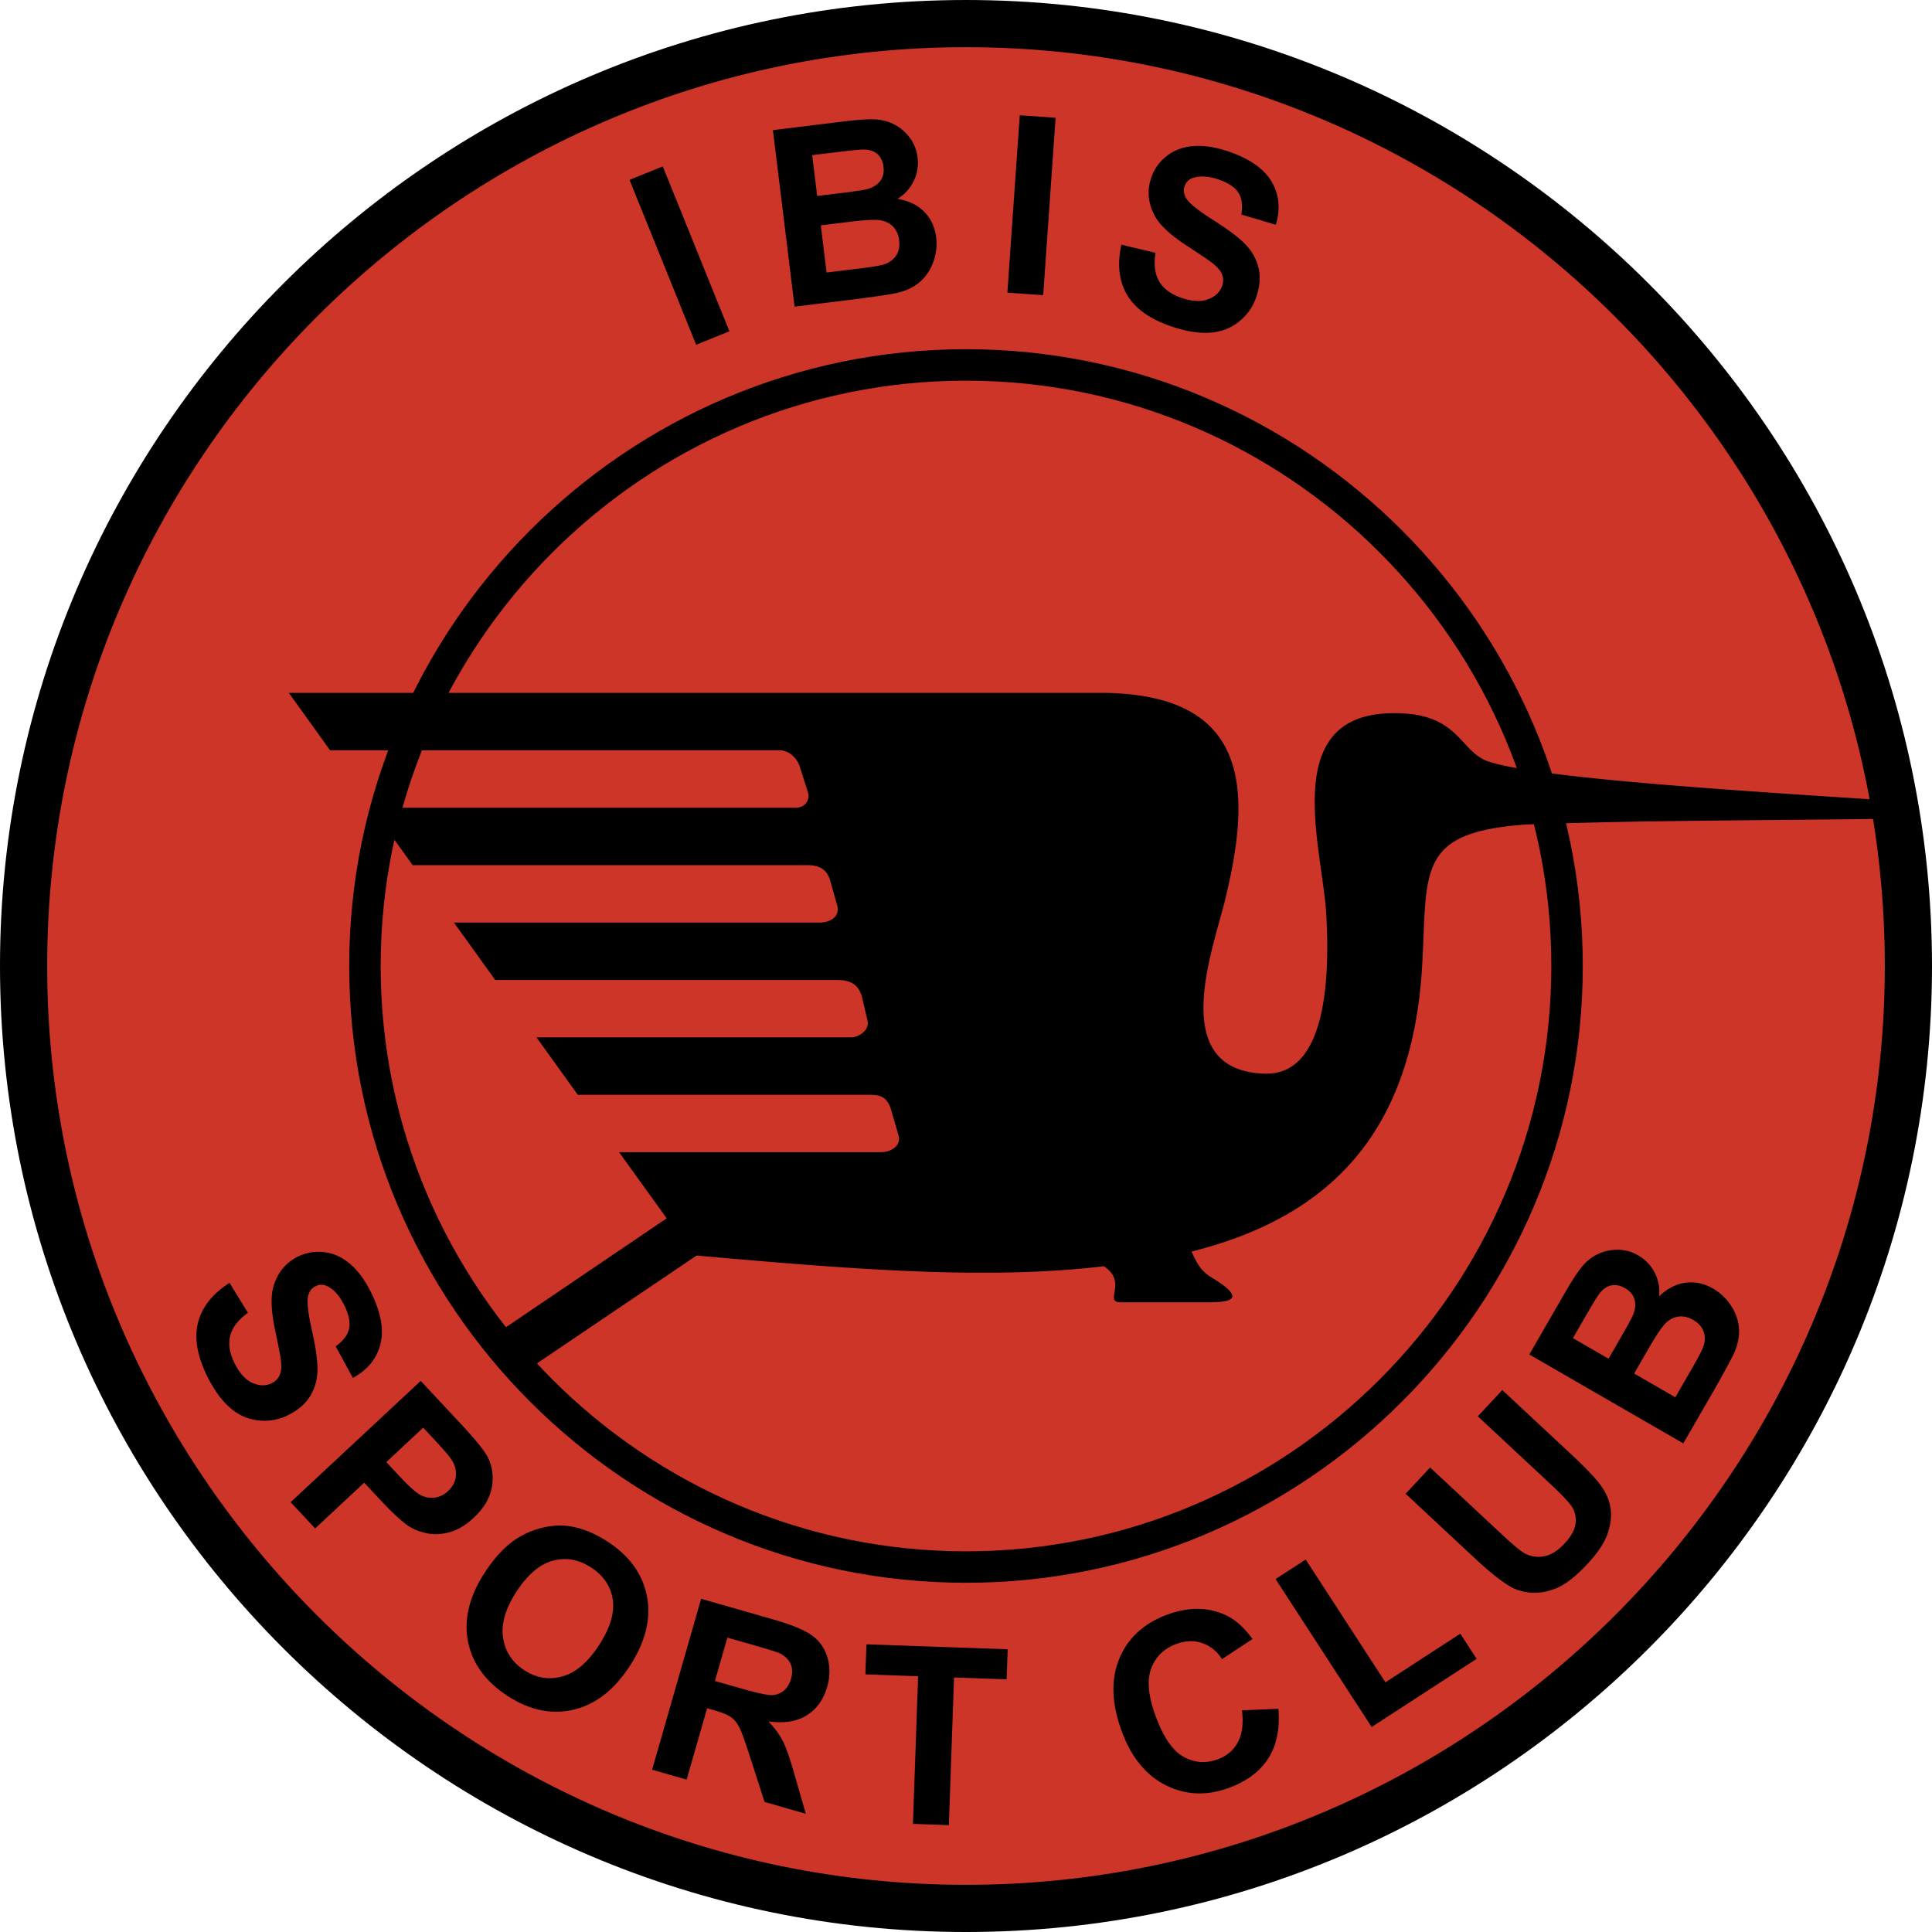
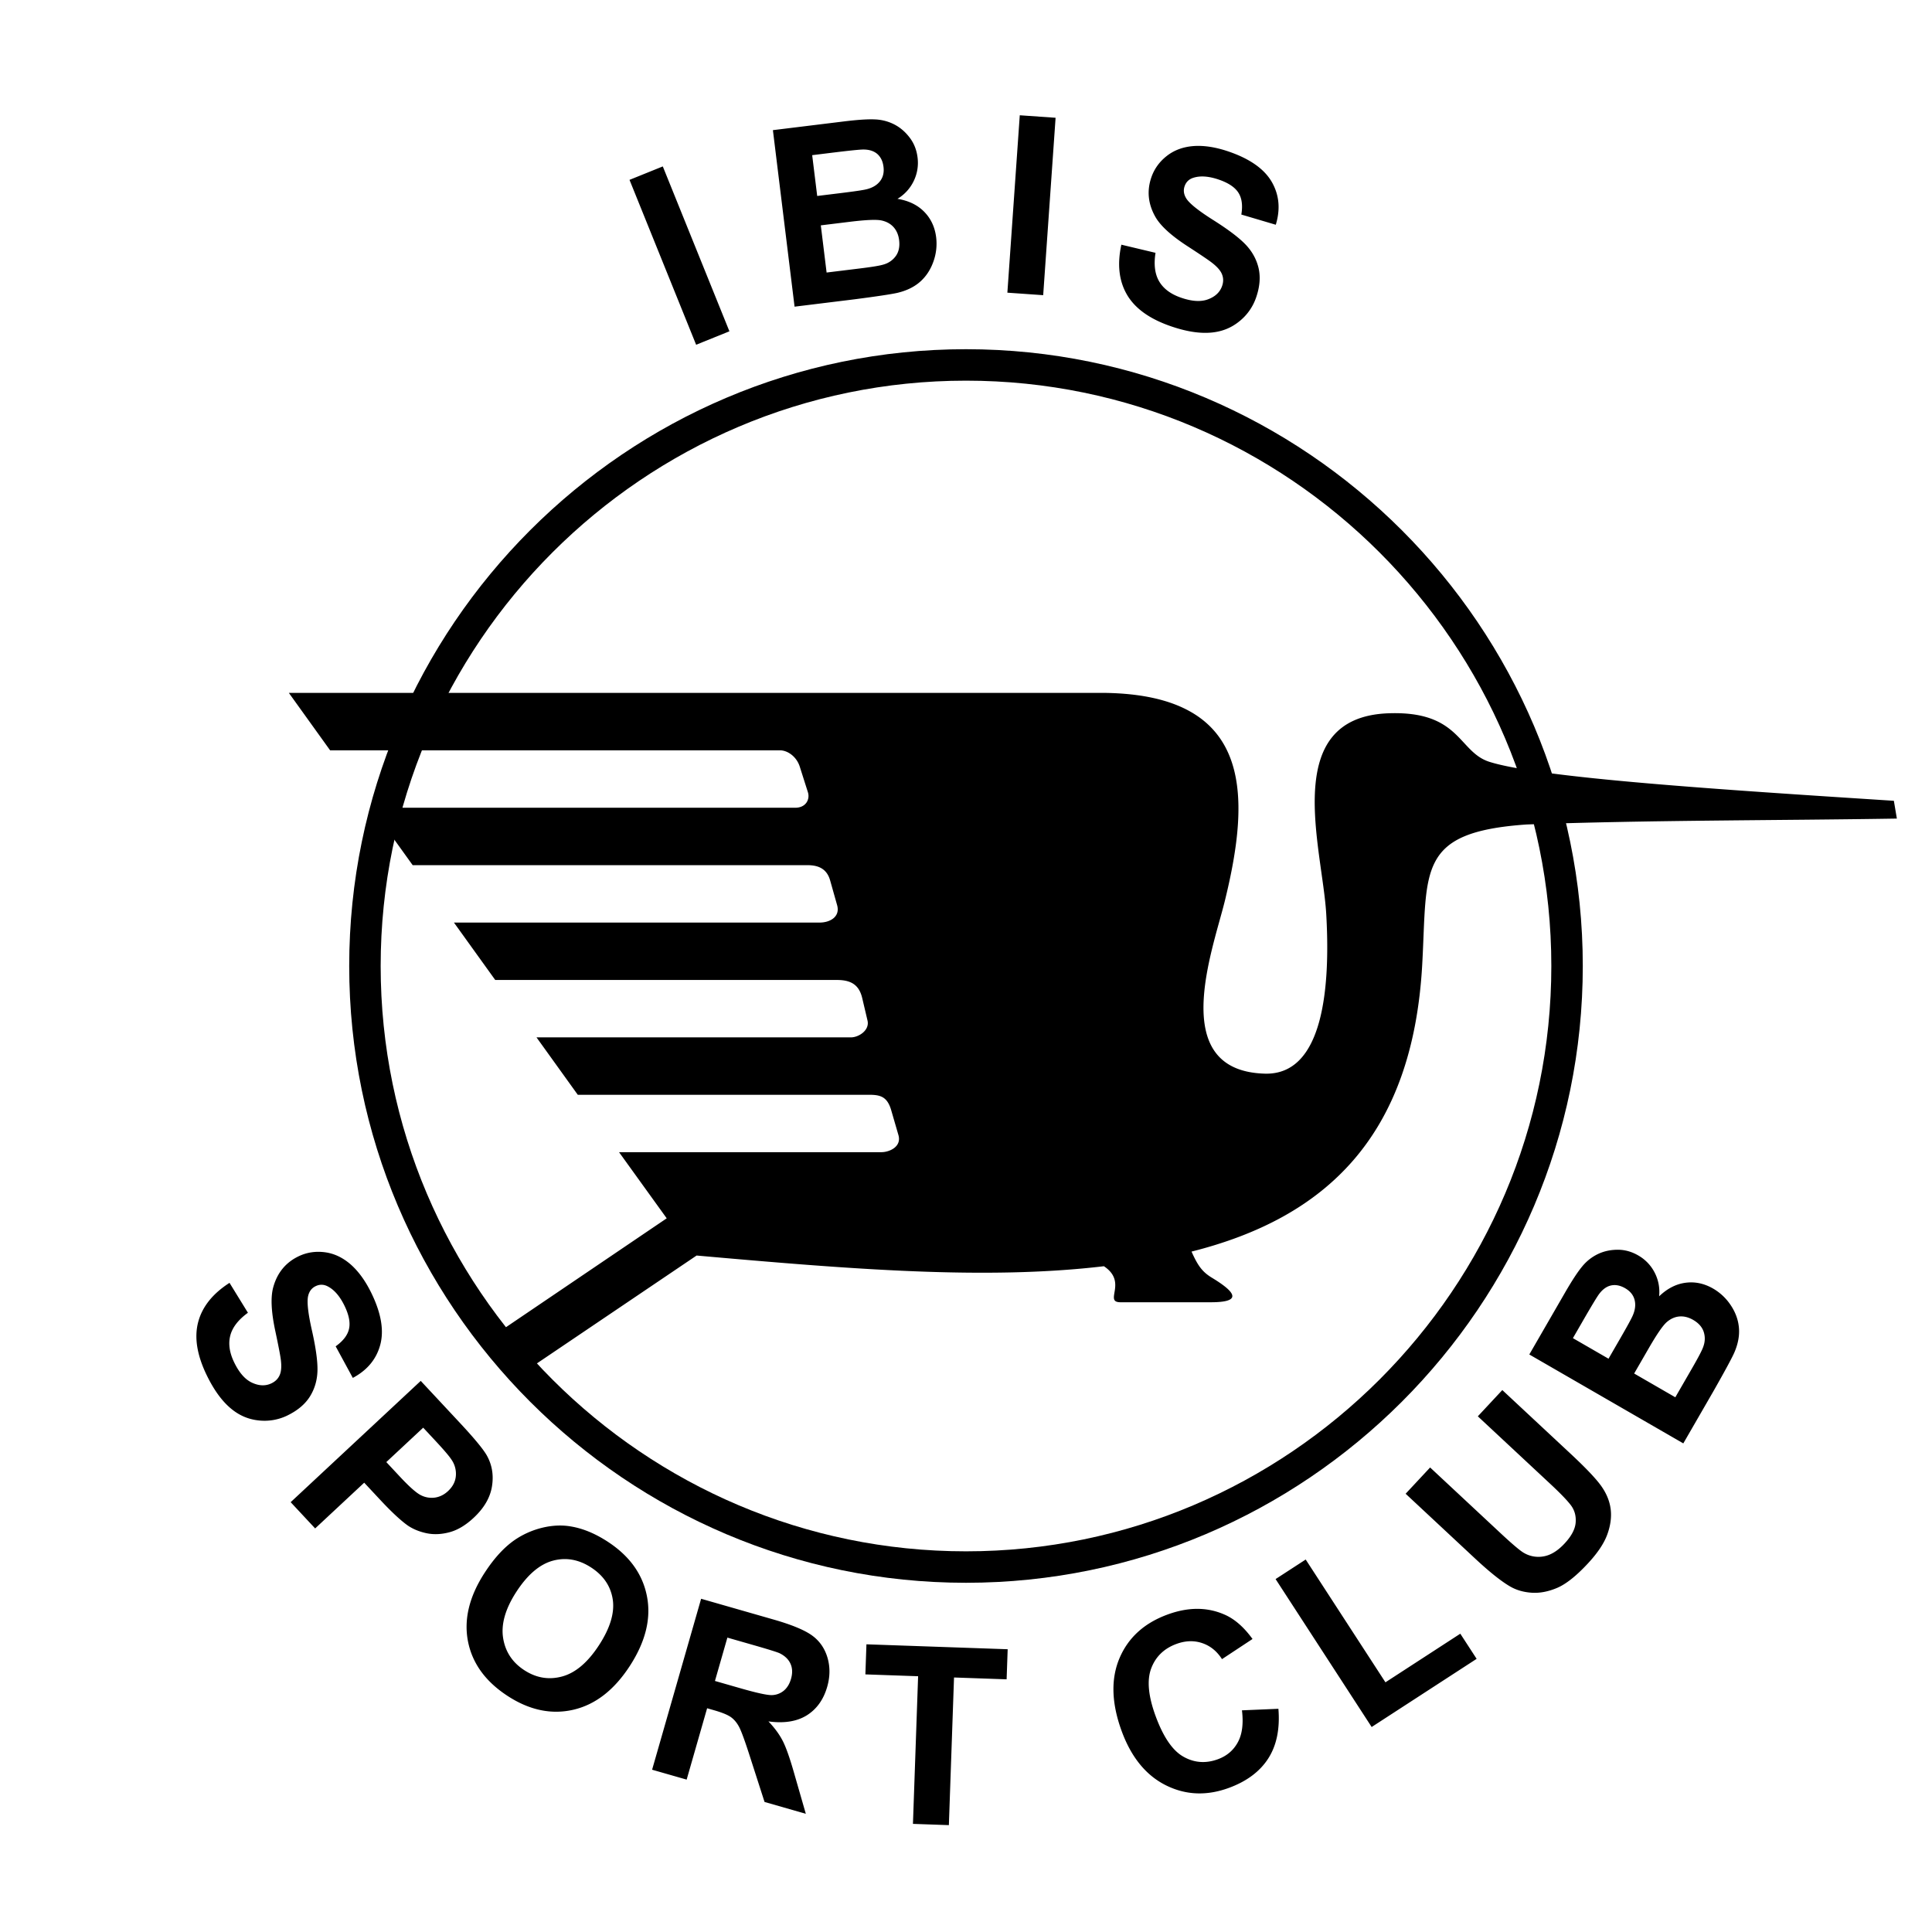
<svg xmlns="http://www.w3.org/2000/svg" width="2500" height="2500" viewBox="0 0 217.503 217.503">
-   <path d="M108.751 2.656c58.435 0 106.096 47.66 106.096 106.096s-47.661 106.096-106.096 106.096c-58.436 0-106.096-47.66-106.096-106.096S50.316 2.656 108.751 2.656z" fill="#cd3529" stroke="#000" stroke-width="5.311" stroke-miterlimit="1" />
  <path d="M108.751 41.084c37.27 0 67.667 30.397 67.667 67.667s-30.397 67.667-67.667 67.667-67.667-30.397-67.667-67.667 30.397-67.667 67.667-67.667z" fill="none" stroke="#000" stroke-width="3.541" stroke-miterlimit="1" />
  <path d="M32.519 78.005h91.854c16.644.234 16.488 11.357 13.51 23.452-1.374 5.581-6.511 19.098 4.507 19.414 6.593.188 7.393-9.678 6.917-17.965-.427-7.436-5.268-22.151 6.999-22.604 8.095-.299 7.852 4.337 11.351 5.458 5.696 1.824 26.186 3.147 45.553 4.393l.338 2.003c-13.901.221-27.802.166-41.702.665-12.356.865-11.143 5.072-11.733 15.76-1.073 19.381-10.873 28.522-25.971 32.322.674 1.502 1.158 2.256 2.283 2.937 3.009 1.821 3.195 2.767-.129 2.767h-10.15c-1.941 0 .858-2.245-1.87-4.056-13.302 1.575-28.442.341-45.853-1.204l-19.461 13.146-3.4-4.129 19.496-13.207-5.367-7.446h29.54c.877 0 2.299-.596 1.912-1.928l-.811-2.793c-.453-1.561-1.255-1.74-2.517-1.74H65.046l-4.647-6.464h35.397c.885 0 2.123-.806 1.869-1.888l-.596-2.531c-.352-1.495-1.256-2.043-2.847-2.043h-38.47l-4.647-6.463h41.171c1.168 0 2.336-.649 1.966-1.962l-.787-2.787c-.417-1.477-1.559-1.714-2.595-1.714H46.458l-4.647-6.463h47.72c1.198 0 1.676-.947 1.422-1.747l-.915-2.876c-.369-1.161-1.394-1.84-2.221-1.84H37.165l-4.646-6.467zM25.839 144.422l2.072 3.367c-1.087.79-1.749 1.647-1.987 2.572-.236.92-.09 1.932.45 3.038.57 1.168 1.248 1.933 2.035 2.28.785.354 1.508.37 2.17.046.427-.208.727-.509.901-.906.181-.394.229-.957.142-1.688-.056-.497-.27-1.595-.63-3.292-.469-2.183-.54-3.839-.218-4.966.449-1.588 1.386-2.73 2.811-3.425.917-.447 1.898-.604 2.952-.475 1.05.131 2.022.584 2.918 1.356.892.778 1.676 1.854 2.351 3.235 1.103 2.263 1.437 4.201 1.005 5.827-.437 1.624-1.464 2.866-3.091 3.732l-1.931-3.555c.85-.606 1.353-1.267 1.506-1.974.157-.709-.016-1.575-.514-2.597-.515-1.056-1.133-1.78-1.859-2.163-.465-.25-.931-.262-1.396-.034-.428.208-.704.566-.83 1.074-.163.645-.022 1.955.426 3.926.443 1.972.649 3.49.618 4.552-.036 1.065-.32 2.023-.86 2.884-.542.855-1.381 1.56-2.516 2.114a5.882 5.882 0 0 1-3.314.553c-1.181-.134-2.246-.616-3.191-1.451-.951-.833-1.807-2.034-2.569-3.597-1.11-2.275-1.438-4.277-.981-6.01.455-1.73 1.633-3.206 3.53-4.423zm6.884 24.692l14.643-13.654 4.423 4.742c1.674 1.797 2.693 3.04 3.055 3.722.564 1.042.745 2.192.536 3.445s-.896 2.423-2.058 3.506c-.9.84-1.81 1.382-2.725 1.624-.919.245-1.785.28-2.606.104-.815-.177-1.524-.472-2.12-.886-.798-.575-1.823-1.531-3.072-2.871l-1.797-1.926-5.523 5.15-2.756-2.956zm14.92-8.387l-4.152 3.873 1.507 1.616c1.087 1.166 1.89 1.877 2.409 2.125a2.668 2.668 0 0 0 1.581.253c.534-.084 1.017-.324 1.45-.729.532-.495.825-1.062.881-1.7a2.789 2.789 0 0 0-.459-1.791c-.262-.418-.893-1.156-1.885-2.219l-1.332-1.428zm6.921 16.33c1.112-1.713 2.298-2.983 3.564-3.811a9.526 9.526 0 0 1 3.059-1.288c1.1-.248 2.151-.282 3.15-.1 1.337.235 2.683.798 4.052 1.687 2.474 1.607 3.955 3.658 4.443 6.159.49 2.497-.153 5.114-1.928 7.847-1.761 2.713-3.876 4.352-6.346 4.927-2.466.572-4.935.059-7.397-1.541-2.498-1.623-3.989-3.674-4.475-6.152-.483-2.482.145-5.059 1.878-7.728zm3.565 2.152c-1.234 1.901-1.729 3.629-1.491 5.18.243 1.552 1.04 2.765 2.392 3.643 1.349.876 2.774 1.112 4.277.698 1.496-.413 2.877-1.588 4.141-3.536 1.249-1.924 1.758-3.631 1.535-5.128-.23-1.495-1.045-2.696-2.441-3.603-1.399-.908-2.837-1.158-4.315-.757-1.474.405-2.841 1.568-4.098 3.503zm15.284 20.024l5.519-19.245 8.182 2.346c2.057.59 3.499 1.193 4.332 1.805.833.612 1.405 1.44 1.712 2.484.306 1.048.294 2.136-.032 3.274-.414 1.443-1.183 2.517-2.299 3.215-1.116.693-2.559.924-4.317.682.701.735 1.241 1.471 1.62 2.215.379.743.815 1.994 1.313 3.757l1.276 4.43-4.647-1.333-1.608-4.995c-.57-1.783-.981-2.919-1.237-3.415-.256-.496-.57-.871-.939-1.138-.372-.262-1-.52-1.896-.776l-.785-.225-2.304 8.034-3.89-1.115zm7.075-9.992l2.872.823c1.864.535 3.051.792 3.562.769a2.19 2.19 0 0 0 1.323-.503c.37-.311.642-.751.808-1.33.186-.649.161-1.219-.07-1.717-.23-.498-.647-.888-1.248-1.178-.302-.129-1.241-.423-2.818-.876l-3.029-.868-1.4 4.88zm22.291 16.089l.581-16.621-5.936-.208.119-3.386 15.9.555-.119 3.387-5.921-.207-.58 16.622-4.044-.142zm37.039-12.782l4.104-.174c.182 2.26-.2 4.126-1.15 5.603-.949 1.471-2.436 2.578-4.455 3.313-2.497.909-4.862.802-7.09-.317-2.229-1.124-3.885-3.165-4.962-6.121-1.14-3.132-1.214-5.859-.229-8.181.987-2.318 2.795-3.959 5.432-4.918 2.3-.838 4.418-.839 6.35 0 1.15.489 2.211 1.413 3.189 2.763l-3.436 2.268c-.575-.897-1.32-1.5-2.235-1.806-.911-.309-1.872-.277-2.879.089-1.392.507-2.345 1.42-2.848 2.739-.504 1.314-.347 3.092.469 5.335.866 2.378 1.907 3.919 3.132 4.615 1.223.7 2.519.799 3.886.302 1.012-.369 1.762-1.004 2.255-1.912.496-.904.648-2.105.467-3.598zm14.602 1.877l-10.815-16.654 3.389-2.201 8.978 13.824 8.428-5.474 1.839 2.831-11.819 7.674zm3.825-26.261l2.757-2.956 7.929 7.395c1.258 1.173 2.111 1.899 2.55 2.174a3.24 3.24 0 0 0 2.284.441c.81-.137 1.597-.62 2.367-1.445.782-.838 1.203-1.631 1.256-2.379.056-.743-.128-1.393-.546-1.943-.419-.555-1.209-1.369-2.368-2.449l-8.101-7.554 2.756-2.956 7.691 7.172c1.758 1.64 2.927 2.875 3.503 3.713.577.837.914 1.7 1.014 2.596.097.894-.042 1.842-.412 2.834-.374.996-1.105 2.074-2.186 3.232-1.303 1.398-2.453 2.308-3.45 2.729s-1.949.599-2.854.539c-.906-.061-1.705-.29-2.396-.685-1.02-.588-2.346-1.646-3.986-3.175l-7.808-7.283zm13.923-15.678l4.002-6.931c.792-1.373 1.441-2.365 1.947-2.972a5.169 5.169 0 0 1 1.759-1.396c.671-.323 1.405-.485 2.216-.491.806-.008 1.587.206 2.334.637a4.67 4.67 0 0 1 1.859 1.945c.424.831.59 1.718.498 2.66.916-.876 1.911-1.389 2.976-1.527 1.071-.141 2.106.081 3.107.658a5.975 5.975 0 0 1 1.984 1.877c.531.796.84 1.643.917 2.532.079.89-.099 1.832-.533 2.825-.275.617-1.048 2.048-2.321 4.29l-3.407 5.902-17.338-10.009zm4.909-1.839l4.009 2.315 1.325-2.293c.787-1.365 1.256-2.223 1.407-2.578.276-.637.343-1.228.198-1.769-.146-.542-.5-.972-1.061-1.296-.537-.309-1.057-.417-1.562-.315-.508.105-.964.429-1.368.97-.241.324-.837 1.309-1.788 2.956l-1.16 2.01zm6.895 3.982l4.634 2.676 1.869-3.238c.729-1.264 1.159-2.082 1.282-2.463.208-.574.219-1.133.043-1.669-.178-.54-.575-.989-1.188-1.343-.521-.3-1.037-.426-1.543-.385-.51.044-.986.254-1.427.635-.441.381-1.12 1.372-2.039 2.963l-1.631 2.824zM78.37 38.812l-7.5-18.563 3.747-1.514 7.5 18.563-3.747 1.514zm8.643-24.16l7.944-.975c1.573-.194 2.756-.273 3.546-.233a5.185 5.185 0 0 1 2.173.564c.662.342 1.234.83 1.726 1.474.492.64.791 1.392.896 2.248a4.686 4.686 0 0 1-.435 2.655 4.735 4.735 0 0 1-1.826 2c1.25.203 2.259.69 3.011 1.458.756.771 1.203 1.73 1.344 2.878a5.945 5.945 0 0 1-.305 2.714c-.317.903-.807 1.659-1.47 2.256-.664.598-1.523 1.023-2.577 1.275-.658.151-2.267.396-4.823.728l-6.765.831-2.439-19.873zm4.422 2.816L92 22.062l2.628-.322c1.564-.192 2.533-.334 2.906-.428.675-.163 1.188-.465 1.533-.907.345-.441.476-.983.396-1.626-.075-.616-.304-1.094-.688-1.438-.39-.341-.923-.511-1.599-.508-.404.002-1.549.12-3.437.351l-2.304.284zm.971 7.902l.652 5.312 3.71-.455c1.448-.178 2.359-.328 2.738-.459a2.513 2.513 0 0 0 1.36-.97c.323-.467.443-1.055.357-1.758-.073-.597-.283-1.083-.621-1.464-.342-.381-.796-.635-1.366-.757-.569-.123-1.77-.069-3.592.154l-3.238.397zm21.003 7.579l1.396-19.972 4.032.282-1.396 19.972-4.032-.282zm12.834-5.402l3.845.915c-.21 1.328-.072 2.4.414 3.224.483.817 1.302 1.43 2.467 1.83 1.229.423 2.249.484 3.05.173.805-.304 1.327-.805 1.567-1.501.155-.449.153-.874-.003-1.278-.15-.407-.515-.838-1.093-1.293-.39-.311-1.319-.937-2.773-1.881-1.875-1.213-3.097-2.333-3.666-3.357-.805-1.441-.95-2.911-.434-4.409.332-.965.916-1.77 1.752-2.424.834-.649 1.843-1.017 3.022-1.104 1.182-.081 2.496.125 3.951.626 2.379.819 3.985 1.954 4.831 3.409.839 1.458.991 3.063.454 4.825l-3.879-1.148c.173-1.03.061-1.853-.331-2.461-.391-.613-1.124-1.102-2.2-1.472-1.111-.382-2.06-.458-2.844-.215-.506.151-.844.473-1.012.962-.155.449-.098.898.172 1.346.341.571 1.368 1.398 3.077 2.474 1.708 1.082 2.928 2.009 3.657 2.783.727.778 1.203 1.657 1.43 2.647.221.988.127 2.08-.285 3.274a5.865 5.865 0 0 1-1.953 2.734c-.93.74-2.023 1.152-3.283 1.23-1.261.083-2.715-.161-4.359-.727-2.394-.824-4.042-2.008-4.944-3.556-.901-1.548-1.112-3.425-.63-5.626z" />
</svg>